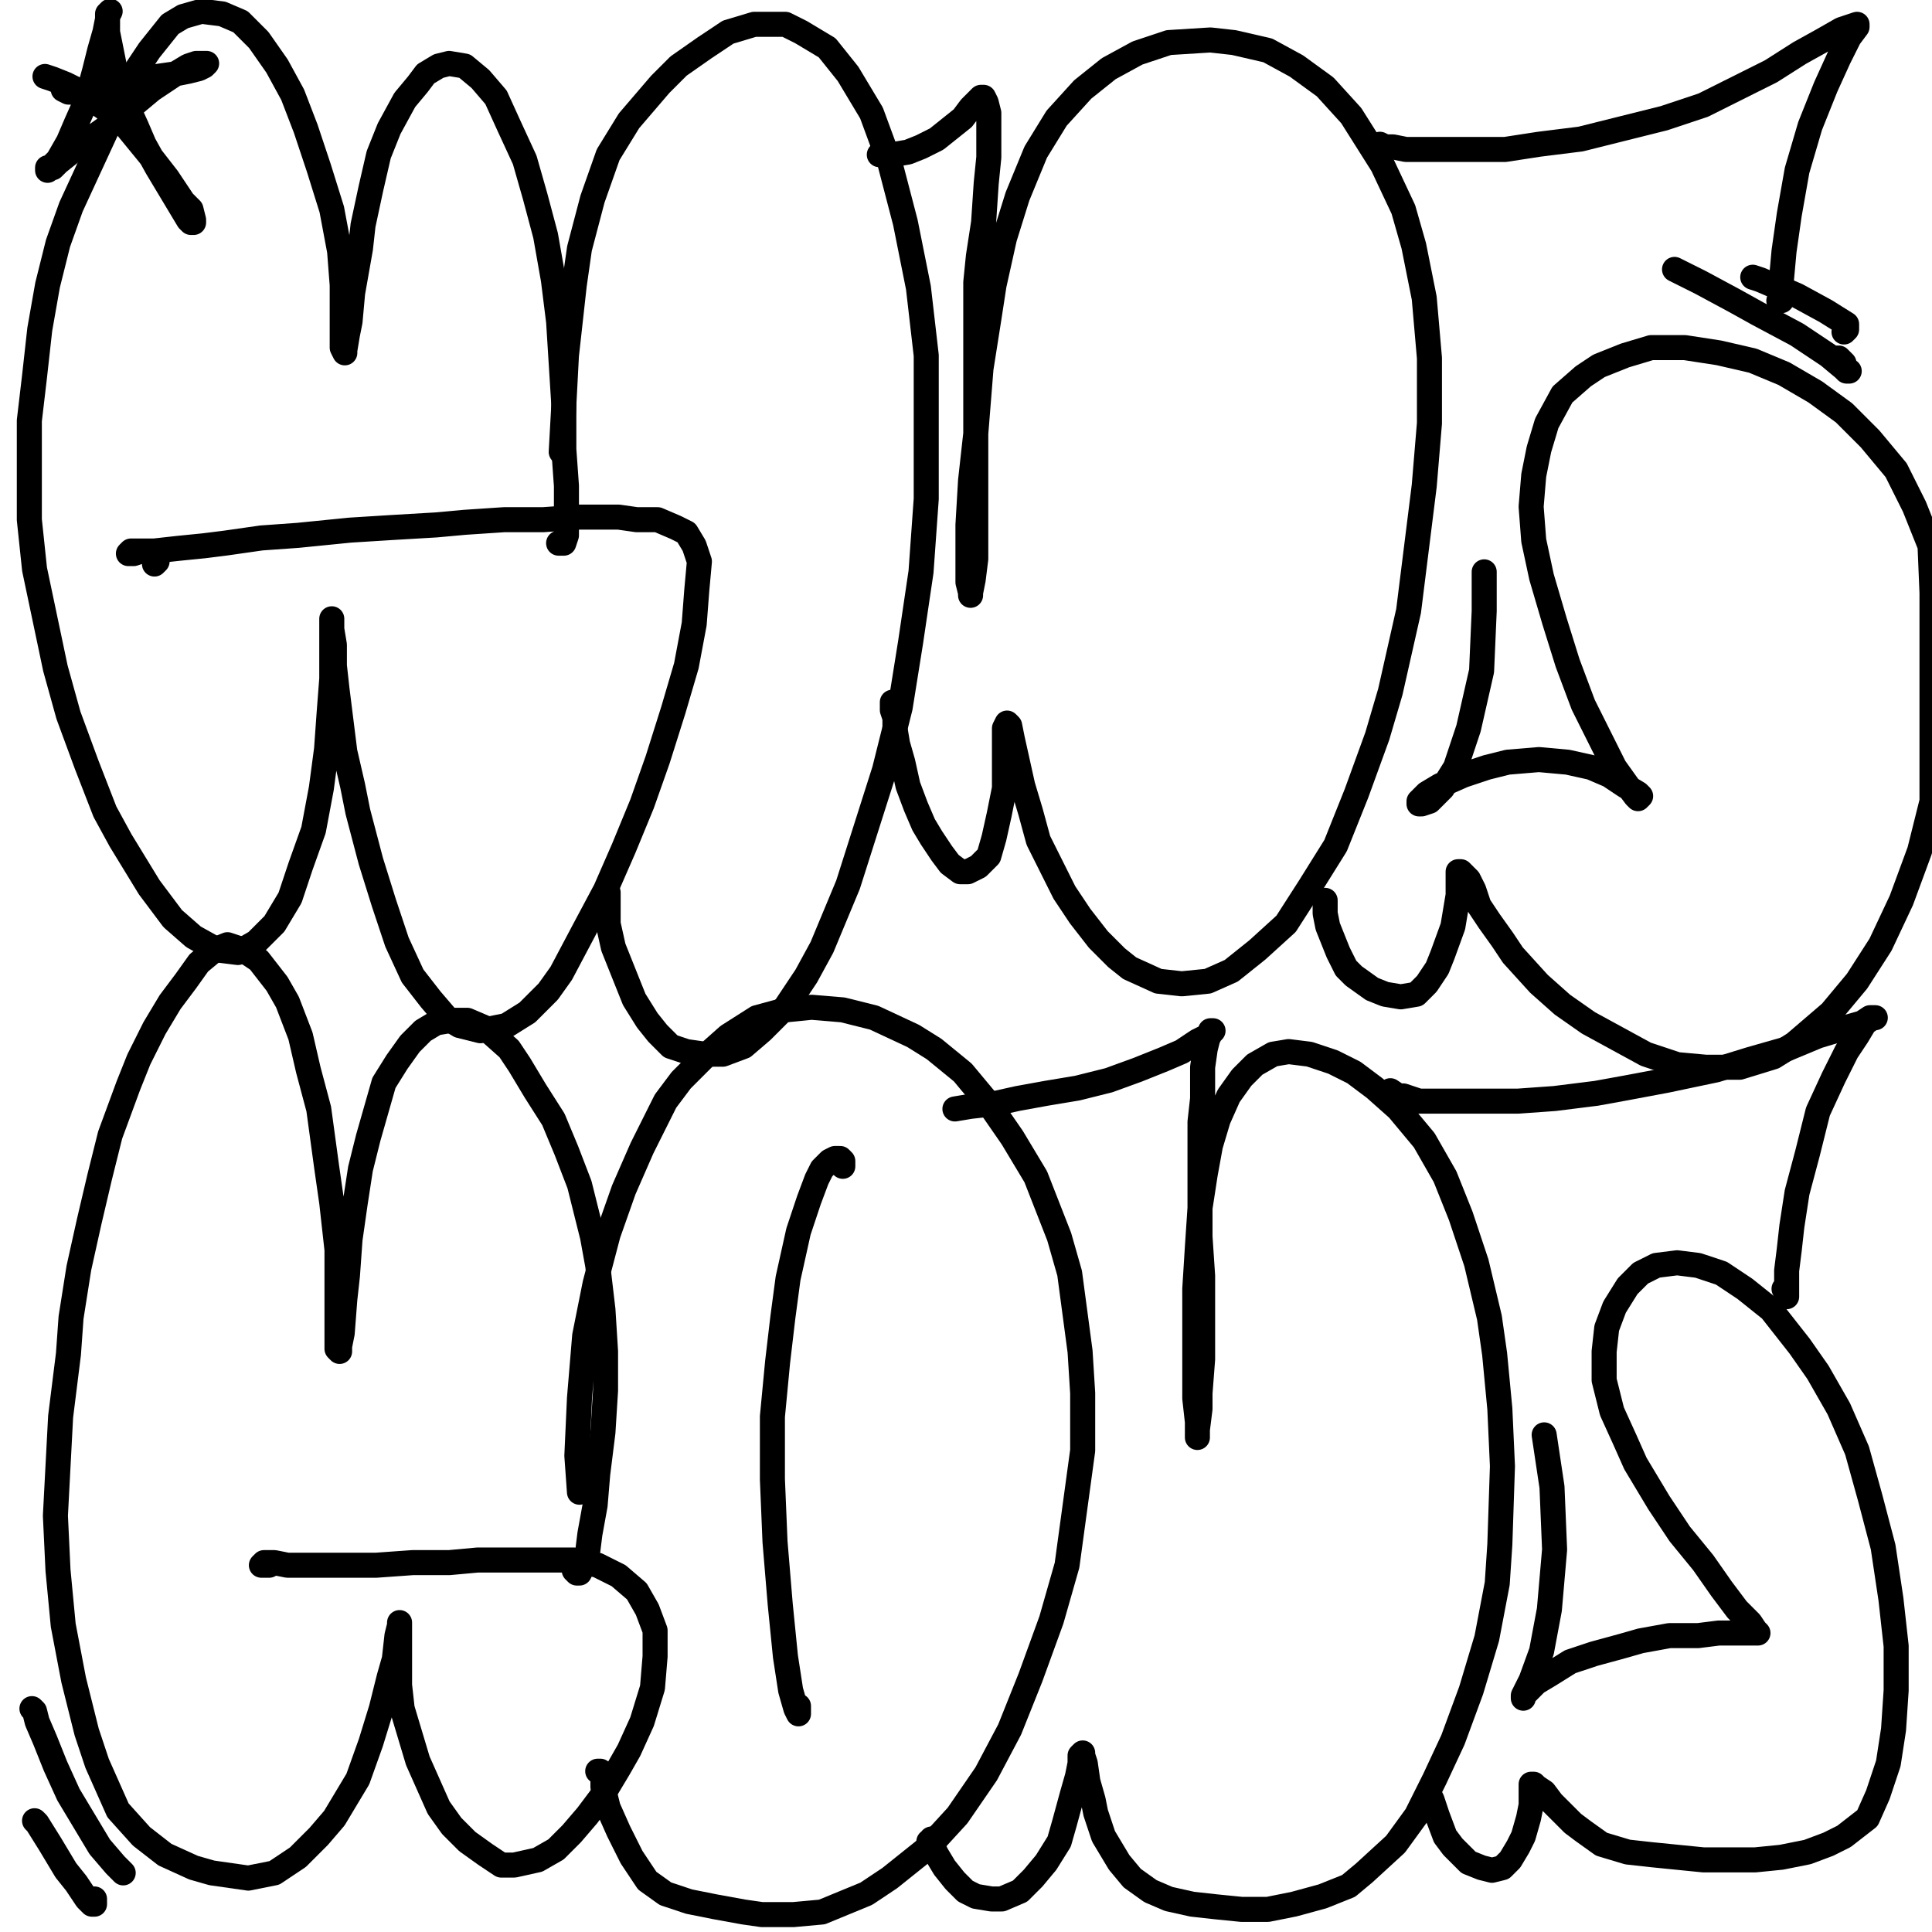
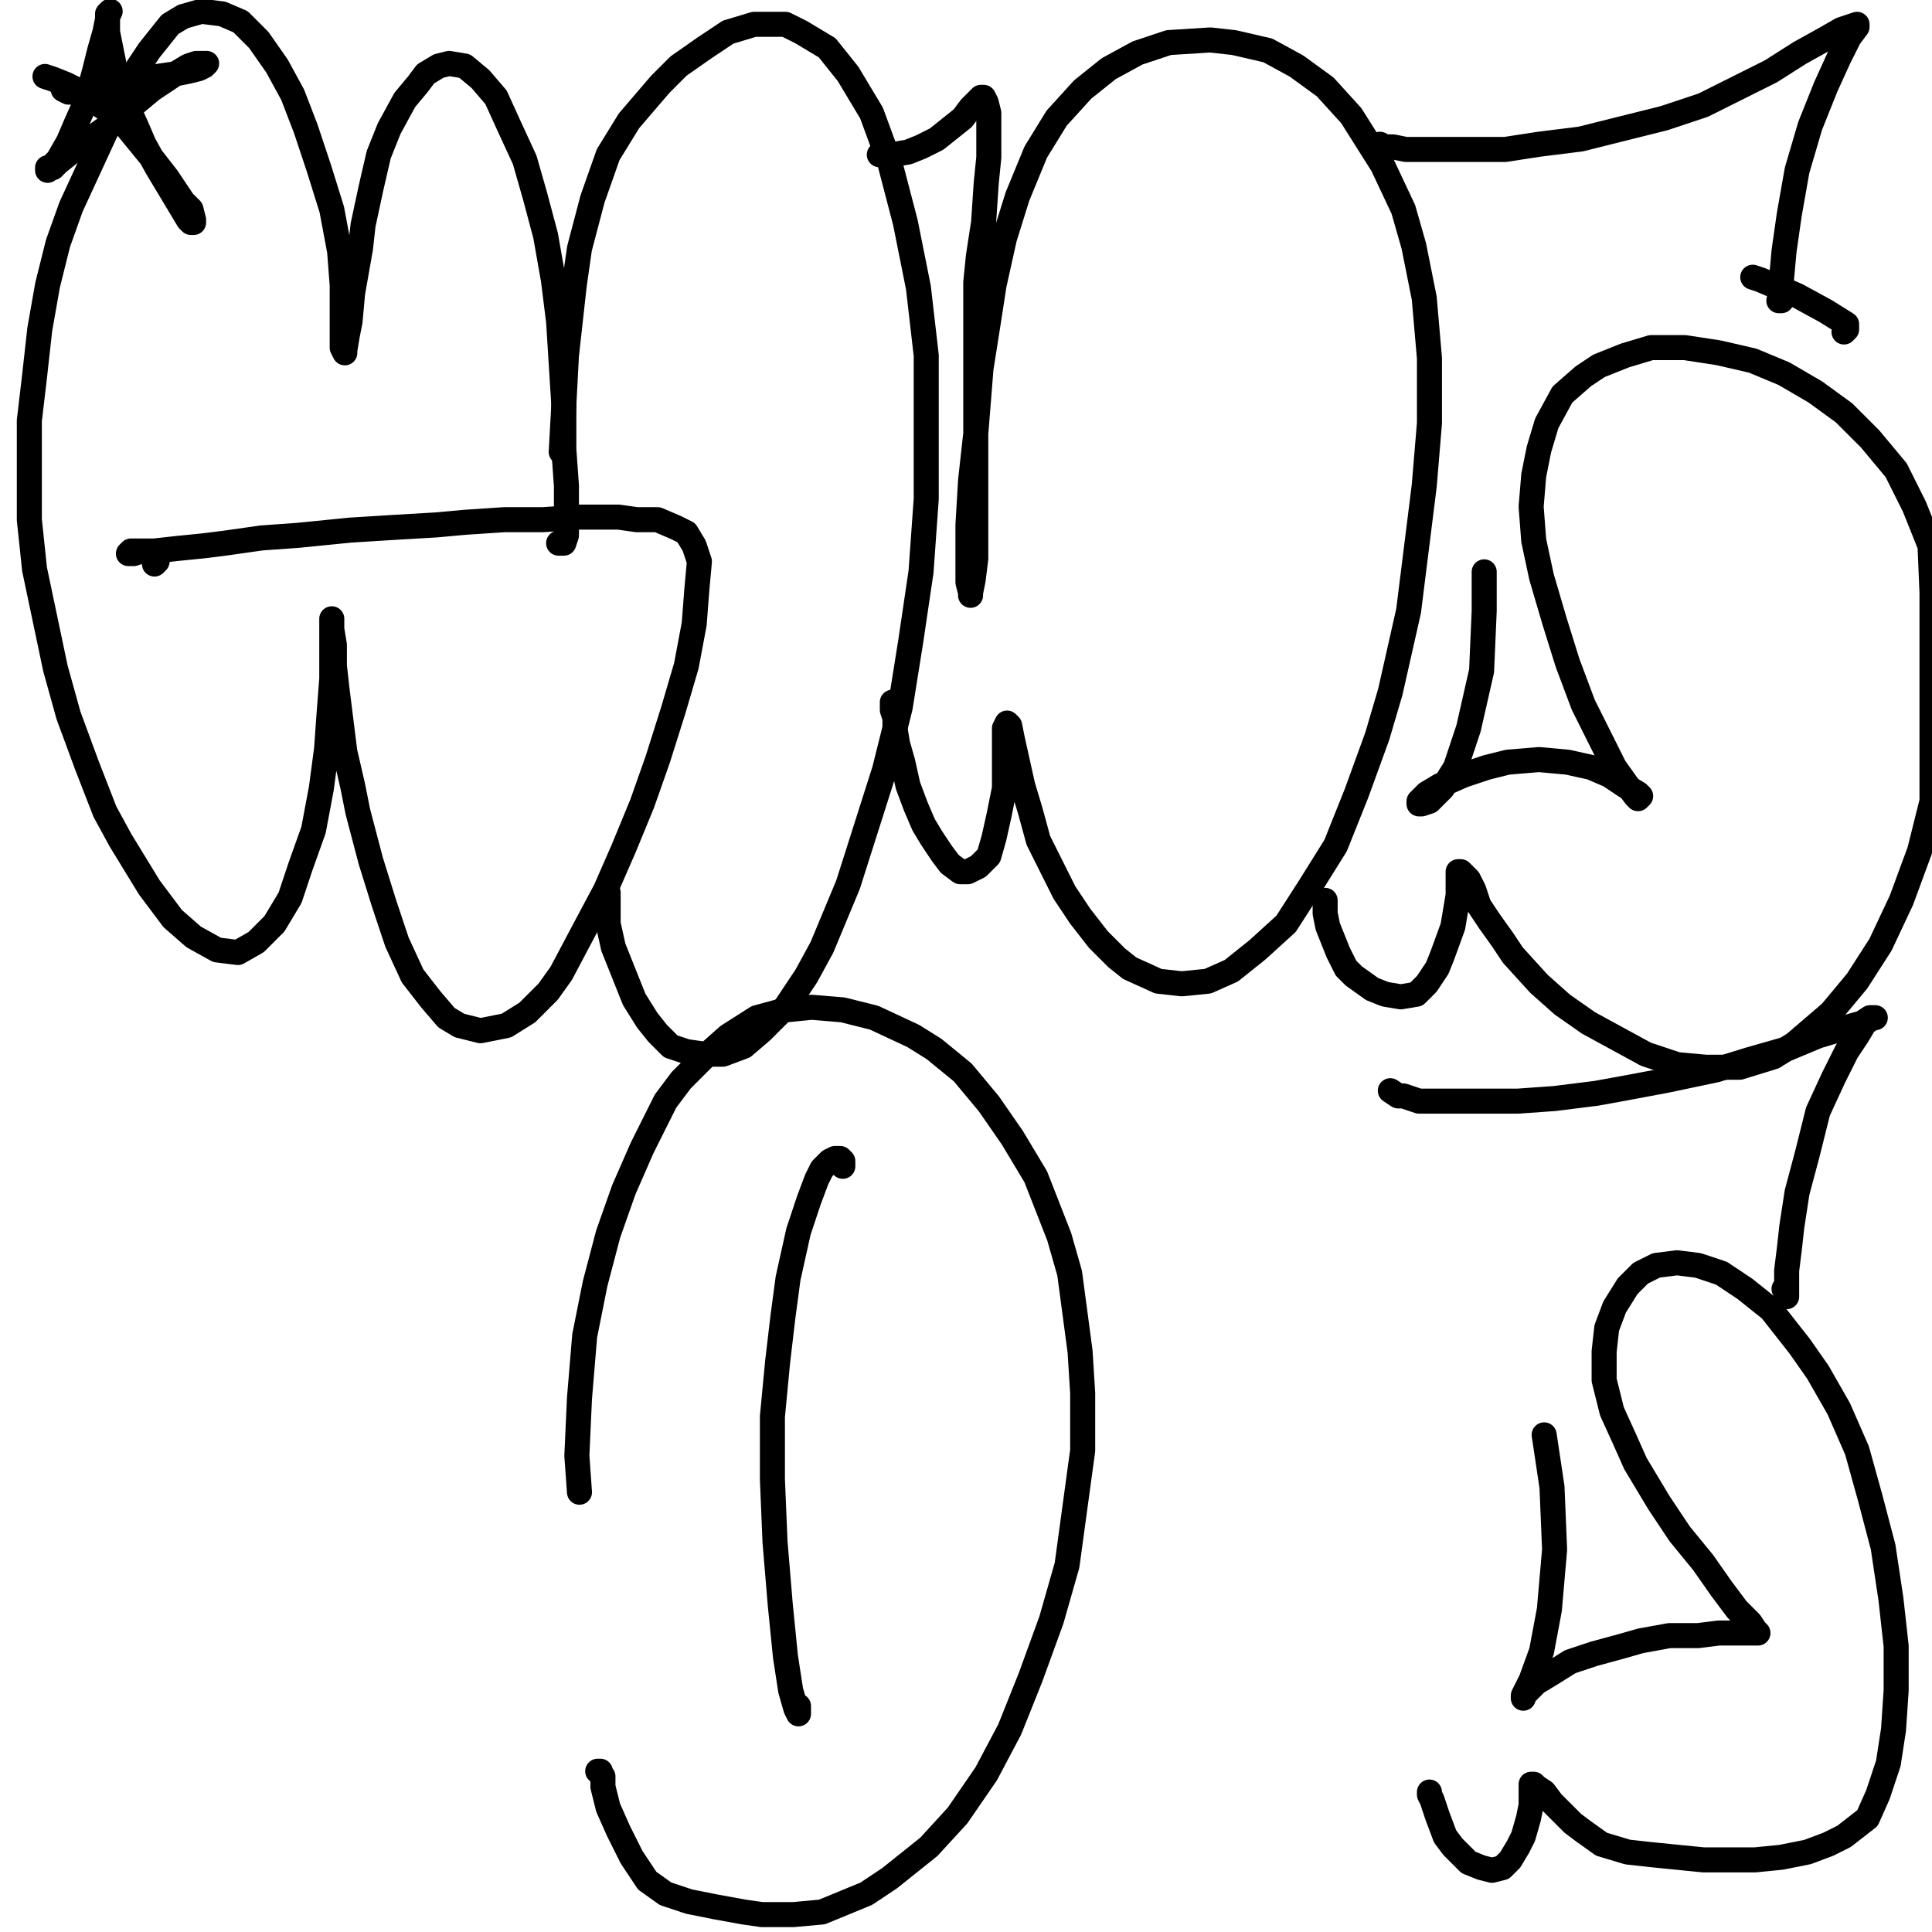
<svg xmlns="http://www.w3.org/2000/svg" width="1080px" height="1080px" version="1.1">
  <polyline points="312.267,303.636 315.182,303.636 316.64,299.264 316.64,287.604 316.64,271.571 315.182,251.167 315.182,226.389 313.725,203.069 312.267,179.75 309.352,156.43 304.98,131.652 299.15,109.79 293.32,89.385 284.575,70.438 277.287,54.405 268.543,44.203 259.798,36.916 251.053,35.458 245.223,36.916 237.935,41.288 233.563,47.118 226.275,55.863 217.53,71.895 211.7,86.47 207.328,105.418 202.956,125.822 201.498,138.94 197.125,163.717 195.668,179.75 194.21,187.037 192.753,195.782 192.753,197.239 191.296,194.324 191.296,187.037 191.296,173.919 191.296,159.345 189.838,140.397 185.466,117.077 178.178,93.758 170.891,71.895 163.603,52.948 154.858,36.916 144.656,22.341 134.453,12.138 124.251,7.766 112.591,6.308 102.389,9.223 95.101,13.596 83.441,28.171 74.696,41.288 65.951,58.778 57.206,77.725 48.462,96.673 39.717,115.62 32.429,136.025 26.599,159.345 22.227,184.122 19.312,210.357 16.397,235.134 16.397,262.826 16.397,290.519 19.312,318.211 25.142,345.903 30.972,373.596 38.259,399.83 48.462,427.523 58.664,453.758 67.409,469.79 83.441,496.025 96.559,513.515 108.219,523.717 121.336,531.005 132.996,532.462 143.198,526.632 153.401,516.43 162.146,501.855 167.976,484.365 175.263,463.96 179.636,440.64 182.551,418.778 184.008,398.373 185.466,379.426 185.466,364.851 185.466,354.648 185.466,347.361 185.466,345.903 185.466,347.361 185.466,351.733 186.923,360.478 186.923,372.138 188.381,385.256 189.838,396.916 192.753,420.235 197.125,439.183 200.041,453.758 207.328,481.45 214.615,504.77 221.903,526.632 230.648,545.58 240.85,558.697 249.595,568.899 256.883,573.272 268.543,576.187 283.117,573.272 294.777,565.984 306.437,554.324 313.725,544.122 326.842,519.345 338.502,497.482 348.704,474.162 358.907,449.385 367.652,424.608 376.397,396.916 383.684,372.138 388.057,348.818 389.514,329.871 390.972,313.839 388.057,305.094 383.684,297.806 377.854,294.891 367.652,290.519 355.992,290.519 345.789,289.061 323.927,289.061 303.522,290.519 281.66,290.519 259.798,291.976 243.765,293.434 218.988,294.891 195.668,296.349 166.518,299.264 146.113,300.721 125.709,303.636 114.049,305.094 99.474,306.551 86.356,308.009 79.069,308.009 74.696,309.466 73.239,309.466 71.781,309.466 73.239,308.009 74.696,308.009 77.611,308.009 80.526,308.009 83.441,309.466 84.899,309.466 86.356,310.924 87.814,310.924 87.814,312.381 87.814,313.839 86.356,315.296 " fill="none" stroke="#000000" stroke-width="14px" stroke-linecap="round" stroke-linejoin="round" />
  <polyline points="339.959,498.94 339.959,500.397 339.959,503.312 339.959,507.685 339.959,516.43 342.875,529.547 348.704,544.122 354.534,558.697 361.822,570.357 367.652,577.644 374.939,584.932 383.684,587.847 393.887,589.304 404.089,589.304 415.749,584.932 425.951,576.187 439.069,563.069 450.729,545.58 459.474,529.547 474.049,494.567 484.251,462.502 494.453,430.438 503.198,395.458 509.028,359.021 514.858,319.668 517.773,278.859 517.773,238.049 517.773,198.697 513.401,160.802 506.113,124.365 497.368,90.843 487.166,63.15 474.049,41.288 462.389,26.713 447.814,17.968 439.069,13.596 421.579,13.596 407.004,17.968 393.887,26.713 379.312,36.916 369.109,47.118 351.619,67.523 339.959,86.47 331.215,111.248 323.927,138.94 321.012,159.345 316.64,198.697 315.182,226.389 313.725,252.624 " fill="none" stroke="#000000" stroke-width="14px" stroke-linecap="round" stroke-linejoin="round" />
  <polyline points="498.826,392.543 498.826,396.916 500.283,401.288 500.283,407.118 501.741,415.863 504.656,426.065 507.571,439.183 511.943,450.843 516.316,461.045 520.688,468.332 526.518,477.077 530.891,482.907 536.721,487.28 541.093,487.28 546.923,484.365 552.753,478.535 555.668,468.332 558.583,455.215 561.498,440.64 561.498,430.438 561.498,417.32 561.498,407.118 562.956,404.203 564.413,405.66 565.87,412.948 568.785,426.065 571.7,439.183 576.073,453.758 580.445,469.79 587.733,484.365 595.02,498.94 603.765,512.057 613.968,525.175 624.17,535.377 631.457,541.207 647.49,548.494 660.607,549.952 675.182,548.494 688.3,542.664 702.875,531.005 718.907,516.43 732.024,496.025 746.599,472.705 758.259,443.555 769.919,411.49 777.207,386.713 787.409,341.531 791.781,306.551 796.154,271.571 799.069,236.592 799.069,200.154 796.154,166.632 790.324,137.482 784.494,117.077 772.834,92.3 755.344,64.608 740.769,48.575 724.737,36.916 708.705,28.171 689.757,23.798 676.64,22.341 653.32,23.798 635.83,29.628 619.798,38.373 605.223,50.033 590.648,66.065 578.988,85.013 568.785,109.79 561.498,133.11 555.668,159.345 552.753,178.292 548.381,205.984 545.466,242.422 542.551,268.656 541.093,293.434 541.093,312.381 541.093,325.498 542.551,331.328 542.551,332.786 542.551,331.328 544.008,324.041 545.466,312.381 545.466,297.806 545.466,284.689 545.466,255.539 545.466,229.304 545.466,204.527 545.466,181.207 545.466,157.887 546.923,143.312 549.838,124.365 551.295,102.502 552.753,87.928 552.753,73.353 552.753,63.15 551.295,57.32 549.838,54.405 548.381,54.405 546.923,55.863 542.551,60.235 538.178,66.065 530.891,71.895 523.603,77.725 514.858,82.098 507.571,85.013 498.826,86.47 491.538,86.47 " fill="none" stroke="#000000" stroke-width="14px" stroke-linecap="round" stroke-linejoin="round" />
  <polyline points="740.769,503.312 740.769,510.6 742.227,517.887 745.142,525.175 748.057,532.462 752.429,541.207 756.802,545.58 767.004,552.867 774.292,555.782 783.036,557.239 791.781,555.782 797.611,549.952 803.441,541.207 806.356,533.919 812.186,517.887 813.644,509.142 815.101,500.397 815.101,491.652 815.101,487.28 816.559,487.28 818.016,488.737 820.931,491.652 823.846,497.482 826.761,506.227 832.591,514.972 839.879,525.175 845.708,533.919 860.283,549.952 873.401,561.612 887.976,571.814 904.008,580.559 920.04,589.304 937.53,595.134 953.563,596.592 972.51,596.592 991.457,590.762 1003.117,583.474 1023.522,565.984 1038.097,548.494 1051.215,528.09 1062.874,503.312 1073.077,475.62 1080,447.928 1080,417.32 1080,388.171 1080,360.478 1080,331.328 1078.907,305.094 1070.162,283.231 1059.959,262.826 1045.385,245.337 1030.81,230.762 1014.777,219.102 997.287,208.899 979.798,201.612 960.85,197.239 941.903,194.324 922.956,194.324 908.381,198.697 893.806,204.527 885.061,210.357 873.401,220.559 864.656,236.592 860.283,251.167 857.368,265.741 855.911,283.231 857.368,302.179 861.741,322.584 869.028,347.361 876.316,370.681 885.061,394 895.263,414.405 902.551,428.98 909.838,439.183 914.211,445.013 915.668,446.47 917.125,445.013 915.668,443.555 908.381,439.183 899.636,433.353 889.433,428.98 876.316,426.065 860.283,424.608 842.793,426.065 831.134,428.98 818.016,433.353 804.899,439.183 797.611,443.555 793.239,447.928 793.239,449.385 794.696,449.385 799.069,447.928 806.356,440.64 813.644,428.98 820.931,407.118 828.219,375.053 829.676,341.531 829.676,319.668 " fill="none" stroke="#000000" stroke-width="14px" stroke-linecap="round" stroke-linejoin="round" />
  <polyline points="771.376,80.64 774.292,82.098 778.664,82.098 785.951,83.555 793.239,83.555 807.814,83.555 823.846,83.555 841.336,83.555 860.283,80.64 883.603,77.725 906.923,71.895 930.243,66.065 952.105,58.778 966.68,51.49 990,39.831 1006.032,29.628 1019.15,22.341 1029.352,16.511 1033.725,15.053 1038.097,13.596 1038.097,15.053 1033.725,20.883 1027.895,32.543 1020.607,48.575 1011.862,70.438 1004.575,95.215 1000.202,119.992 997.287,140.397 995.83,156.43 995.83,163.717 995.83,168.09 994.372,168.09 " fill="none" stroke="#000000" stroke-width="14px" stroke-linecap="round" stroke-linejoin="round" />
-   <polyline points="321.012,877.887 322.47,879.345 323.927,879.345 325.385,876.43 328.3,869.142 329.757,857.482 332.672,841.45 334.13,823.96 337.045,800.64 338.502,777.32 338.502,755.458 337.045,732.138 334.13,707.361 331.215,691.328 323.927,662.179 316.64,643.231 309.352,625.741 299.15,609.709 290.405,595.134 284.575,586.389 271.457,574.729 261.255,570.357 252.51,570.357 243.765,571.814 236.478,576.187 229.19,583.474 221.903,593.677 214.615,605.337 211.7,615.539 205.87,635.944 201.498,653.434 198.583,672.381 195.668,692.786 194.21,713.191 192.753,726.308 191.296,745.256 189.838,752.543 189.838,755.458 188.381,754 188.381,745.256 188.381,736.511 188.381,717.563 188.381,698.616 185.466,672.381 182.551,651.976 178.178,619.911 172.348,598.049 167.976,579.102 160.688,560.154 154.858,549.952 144.656,536.835 135.911,531.005 127.166,528.09 119.879,531.005 111.134,538.292 103.846,548.494 95.101,560.154 86.356,574.729 77.611,592.219 71.781,606.794 61.579,634.486 55.749,657.806 49.919,682.583 44.089,708.818 39.717,736.511 38.259,756.915 33.887,791.895 32.429,819.588 30.972,847.28 32.429,877.887 35.344,908.494 41.174,939.102 48.462,968.251 54.291,985.741 65.951,1011.976 79.069,1026.551 92.186,1036.754 108.219,1044.041 118.421,1046.956 138.826,1049.871 153.401,1046.956 166.518,1038.211 178.178,1026.551 186.923,1016.349 200.041,994.486 207.328,974.082 213.158,955.134 217.53,937.644 220.445,927.442 221.903,914.324 223.36,908.494 223.36,907.037 223.36,908.494 223.36,912.867 223.36,921.612 223.36,931.814 223.36,942.017 224.818,955.134 229.19,969.709 233.563,984.284 239.393,997.401 245.223,1010.519 252.51,1020.721 261.255,1029.466 271.457,1036.754 280.202,1042.583 287.49,1042.583 300.607,1039.668 310.81,1033.839 319.555,1025.094 328.3,1014.891 337.045,1003.231 345.789,988.656 351.619,978.454 358.907,962.422 364.737,943.474 366.194,925.984 366.194,911.409 361.822,899.75 355.992,889.547 345.789,880.802 334.13,874.972 321.012,872.057 303.522,872.057 290.405,872.057 267.085,872.057 251.053,873.515 230.648,873.515 210.243,874.972 191.296,874.972 172.348,874.972 160.688,874.972 153.401,873.515 149.028,873.515 147.571,873.515 146.113,874.972 149.028,874.972 150.486,874.972 " fill="none" stroke="#000000" stroke-width="14px" stroke-linecap="round" stroke-linejoin="round" />
  <polyline points="334.13,990.114 335.587,990.114 335.587,991.571 337.045,993.029 337.045,998.859 339.959,1010.519 345.789,1023.636 353.077,1038.211 361.822,1051.328 372.024,1058.616 385.142,1062.988 399.717,1065.903 415.749,1068.818 425.951,1070.276 443.441,1070.276 459.474,1068.818 484.251,1058.616 497.368,1049.871 519.231,1032.381 535.263,1014.891 551.295,991.571 564.413,966.794 576.073,937.644 587.733,905.58 596.478,874.972 600.85,842.907 605.223,810.843 605.223,778.778 603.765,755.458 597.935,711.733 592.105,691.328 578.988,657.806 565.87,635.944 552.753,616.996 538.178,599.507 522.146,586.389 510.486,579.102 488.623,568.899 471.134,564.527 453.644,563.069 439.069,564.527 423.036,568.899 407.004,579.102 393.887,590.762 380.769,603.879 372.024,615.539 358.907,641.774 348.704,665.094 339.959,689.871 332.672,717.563 326.842,746.713 323.927,781.693 322.47,813.758 323.927,834.162 " fill="none" stroke="#000000" stroke-width="14px" stroke-linecap="round" stroke-linejoin="round" />
  <polyline points="471.134,651.976 471.134,649.061 469.676,647.604 466.761,647.604 463.846,649.061 459.474,653.434 456.559,659.264 452.186,670.924 446.356,688.413 440.526,714.648 437.611,736.511 434.696,761.288 431.781,791.895 431.781,826.875 433.239,861.855 436.154,896.835 439.069,925.984 441.984,944.932 444.899,955.134 446.356,958.049 446.356,953.677 " fill="none" stroke="#000000" stroke-width="14px" stroke-linecap="round" stroke-linejoin="round" />
-   <polyline points="519.231,1029.466 520.688,1029.466 520.688,1028.009 520.688,1030.924 523.603,1036.754 527.976,1044.041 533.806,1051.328 539.636,1057.158 545.466,1060.073 554.211,1061.531 560.04,1061.531 570.243,1057.158 577.53,1049.871 584.818,1041.126 592.105,1029.466 595.02,1019.264 599.393,1003.231 602.308,993.029 603.765,985.741 603.765,981.369 605.223,979.911 605.223,981.369 606.68,985.741 608.138,995.944 611.053,1006.146 612.51,1013.434 616.883,1026.551 625.628,1041.126 632.915,1049.871 643.117,1057.158 653.32,1061.531 666.437,1064.446 679.555,1065.903 694.13,1067.361 708.705,1067.361 723.279,1064.446 739.312,1060.073 753.887,1054.243 762.632,1046.956 780.121,1030.924 791.781,1014.891 801.984,994.486 812.186,972.624 822.389,944.932 831.134,915.782 836.964,885.175 838.421,863.312 839.879,819.588 838.421,787.523 835.506,756.915 832.591,736.511 825.304,705.903 816.559,679.668 807.814,657.806 796.154,637.401 781.579,619.911 768.462,608.251 756.802,599.507 745.142,593.677 732.024,589.304 720.364,587.847 711.619,589.304 701.417,595.134 694.13,602.422 686.842,612.624 681.012,625.741 676.64,640.316 673.725,656.349 670.81,675.296 669.352,697.158 667.895,720.478 667.895,742.341 667.895,762.745 667.895,781.693 669.352,794.81 669.352,800.64 669.352,803.555 669.352,799.183 670.81,787.523 670.81,778.778 672.267,759.831 672.267,739.426 672.267,713.191 670.81,691.328 670.81,666.551 670.81,644.689 670.81,627.199 672.267,614.082 672.267,596.592 673.725,586.389 675.182,580.559 676.64,577.644 676.64,576.187 678.097,576.187 675.182,579.102 669.352,582.017 660.607,587.847 650.405,592.219 635.83,598.049 619.798,603.879 602.308,608.251 584.818,611.167 568.785,614.082 555.668,616.996 542.551,618.454 533.806,619.911 " fill="none" stroke="#000000" stroke-width="14px" stroke-linecap="round" stroke-linejoin="round" />
  <polyline points="799.069,1001.774 799.069,1003.231 800.526,1006.146 801.984,1010.519 803.441,1014.891 807.814,1026.551 812.186,1032.381 820.931,1041.126 828.219,1044.041 834.049,1045.498 839.879,1044.041 844.251,1039.668 848.624,1032.381 851.538,1026.551 854.453,1016.349 855.911,1009.061 855.911,1003.231 855.911,998.859 855.911,997.401 857.368,997.401 858.826,998.859 863.198,1001.774 867.571,1007.604 870.486,1010.519 879.231,1019.264 885.061,1023.636 895.263,1030.924 909.838,1035.296 922.956,1036.754 937.53,1038.211 952.105,1039.668 966.68,1039.668 981.255,1039.668 995.83,1038.211 1010.405,1035.296 1022.065,1030.924 1030.81,1026.551 1043.927,1016.349 1049.757,1003.231 1055.587,985.741 1058.502,966.794 1059.959,944.932 1059.959,920.154 1057.044,893.919 1052.672,864.77 1045.385,837.077 1038.097,810.843 1027.895,787.523 1016.235,767.118 1006.032,752.543 990,732.138 975.425,720.478 962.308,711.733 949.19,707.361 937.53,705.903 925.87,707.361 917.125,711.733 909.838,719.021 902.551,730.681 898.178,742.341 896.721,755.458 896.721,771.49 901.093,788.98 908.381,805.013 914.211,818.13 927.328,839.992 938.988,857.482 952.105,873.515 962.308,888.09 971.053,899.75 978.34,907.037 981.255,911.409 982.713,912.867 978.34,912.867 969.595,912.867 960.85,912.867 949.19,914.324 933.158,914.324 917.125,917.239 906.923,920.154 890.891,924.527 877.773,928.899 866.113,936.187 858.826,940.559 855.911,943.474 851.538,947.847 851.538,949.304 851.538,947.847 855.911,939.102 861.741,923.069 866.113,899.75 869.028,866.227 867.571,831.247 863.198,802.098 " fill="none" stroke="#000000" stroke-width="14px" stroke-linecap="round" stroke-linejoin="round" />
  <polyline points="777.207,609.709 781.579,612.624 784.494,612.624 793.239,615.539 801.984,615.539 810.729,615.539 829.676,615.539 848.624,615.539 869.028,614.082 892.348,611.167 908.381,608.251 931.7,603.879 959.393,598.049 978.34,592.219 998.745,586.389 1016.235,579.102 1030.81,574.729 1041.012,571.814 1045.385,568.899 1048.3,568.899 1046.842,568.899 1042.47,571.814 1038.097,579.102 1032.267,587.847 1024.98,602.422 1016.235,621.369 1010.405,644.689 1004.575,666.551 1001.66,685.499 1000.202,698.616 998.745,710.276 998.745,721.936 998.745,724.851 998.745,723.393 997.287,720.478 " fill="none" stroke="#000000" stroke-width="14px" stroke-linecap="round" stroke-linejoin="round" />
  <polyline points="35.344,48.575 35.344,50.033 38.259,51.49 41.174,51.49 44.089,51.49 55.749,50.033 65.951,48.575 77.611,45.66 87.814,42.745 98.016,41.288 105.304,39.831 111.134,38.373 114.049,36.916 115.506,35.458 114.049,35.458 109.676,35.458 105.304,36.916 98.016,41.288 84.899,50.033 76.154,57.32 58.664,71.895 48.462,79.183 39.717,85.013 32.429,90.843 29.514,93.758 26.599,93.758 26.599,95.215 29.514,92.3 32.429,89.385 38.259,79.183 42.632,68.98 48.462,55.863 52.834,39.831 55.749,28.171 58.664,17.968 60.121,10.681 60.121,7.766 61.579,6.308 60.121,9.223 60.121,17.968 61.579,25.256 64.494,39.831 68.866,54.405 76.154,70.438 80.526,80.64 87.814,93.758 96.559,108.332 100.931,115.62 105.304,122.907 106.761,124.365 108.219,124.365 108.219,122.907 106.761,117.077 102.389,112.705 93.644,99.588 83.441,86.47 70.324,70.438 60.121,61.693 45.547,51.49 36.802,47.118 29.514,44.203 25.142,42.745 " fill="none" stroke="#000000" stroke-width="14px" stroke-linecap="round" stroke-linejoin="round" />
-   <polyline points="1030.81,203.069 1029.352,201.612 1027.895,200.154 1026.437,200.154 1024.98,200.154 1027.895,201.612 1029.352,204.527 1032.267,207.442 1033.725,207.442 1030.81,205.984 1022.065,198.697 1004.575,187.037 982.713,175.377 969.595,168.09 950.648,157.887 941.903,153.515 936.073,150.6 938.988,152.057 " fill="none" stroke="#000000" stroke-width="14px" stroke-linecap="round" stroke-linejoin="round" />
  <polyline points="1030.81,185.579 1032.267,184.122 1032.267,181.207 1020.607,173.919 1004.575,165.175 984.17,156.43 979.798,154.972 " fill="none" stroke="#000000" stroke-width="14px" stroke-linecap="round" stroke-linejoin="round" />
-   <polyline points="68.866,1046.956 64.494,1042.583 55.749,1032.381 47.004,1017.806 38.259,1003.231 30.972,987.199 25.142,972.624 20.769,962.422 19.312,956.592 17.854,955.134 " fill="none" stroke="#000000" stroke-width="14px" stroke-linecap="round" stroke-linejoin="round" />
-   <polyline points="52.834,1061.531 52.834,1064.446 51.377,1064.446 48.462,1061.531 42.632,1052.786 36.802,1045.498 28.057,1030.924 20.769,1019.264 19.312,1017.806 " fill="none" stroke="#000000" stroke-width="14px" stroke-linecap="round" stroke-linejoin="round" />
</svg>